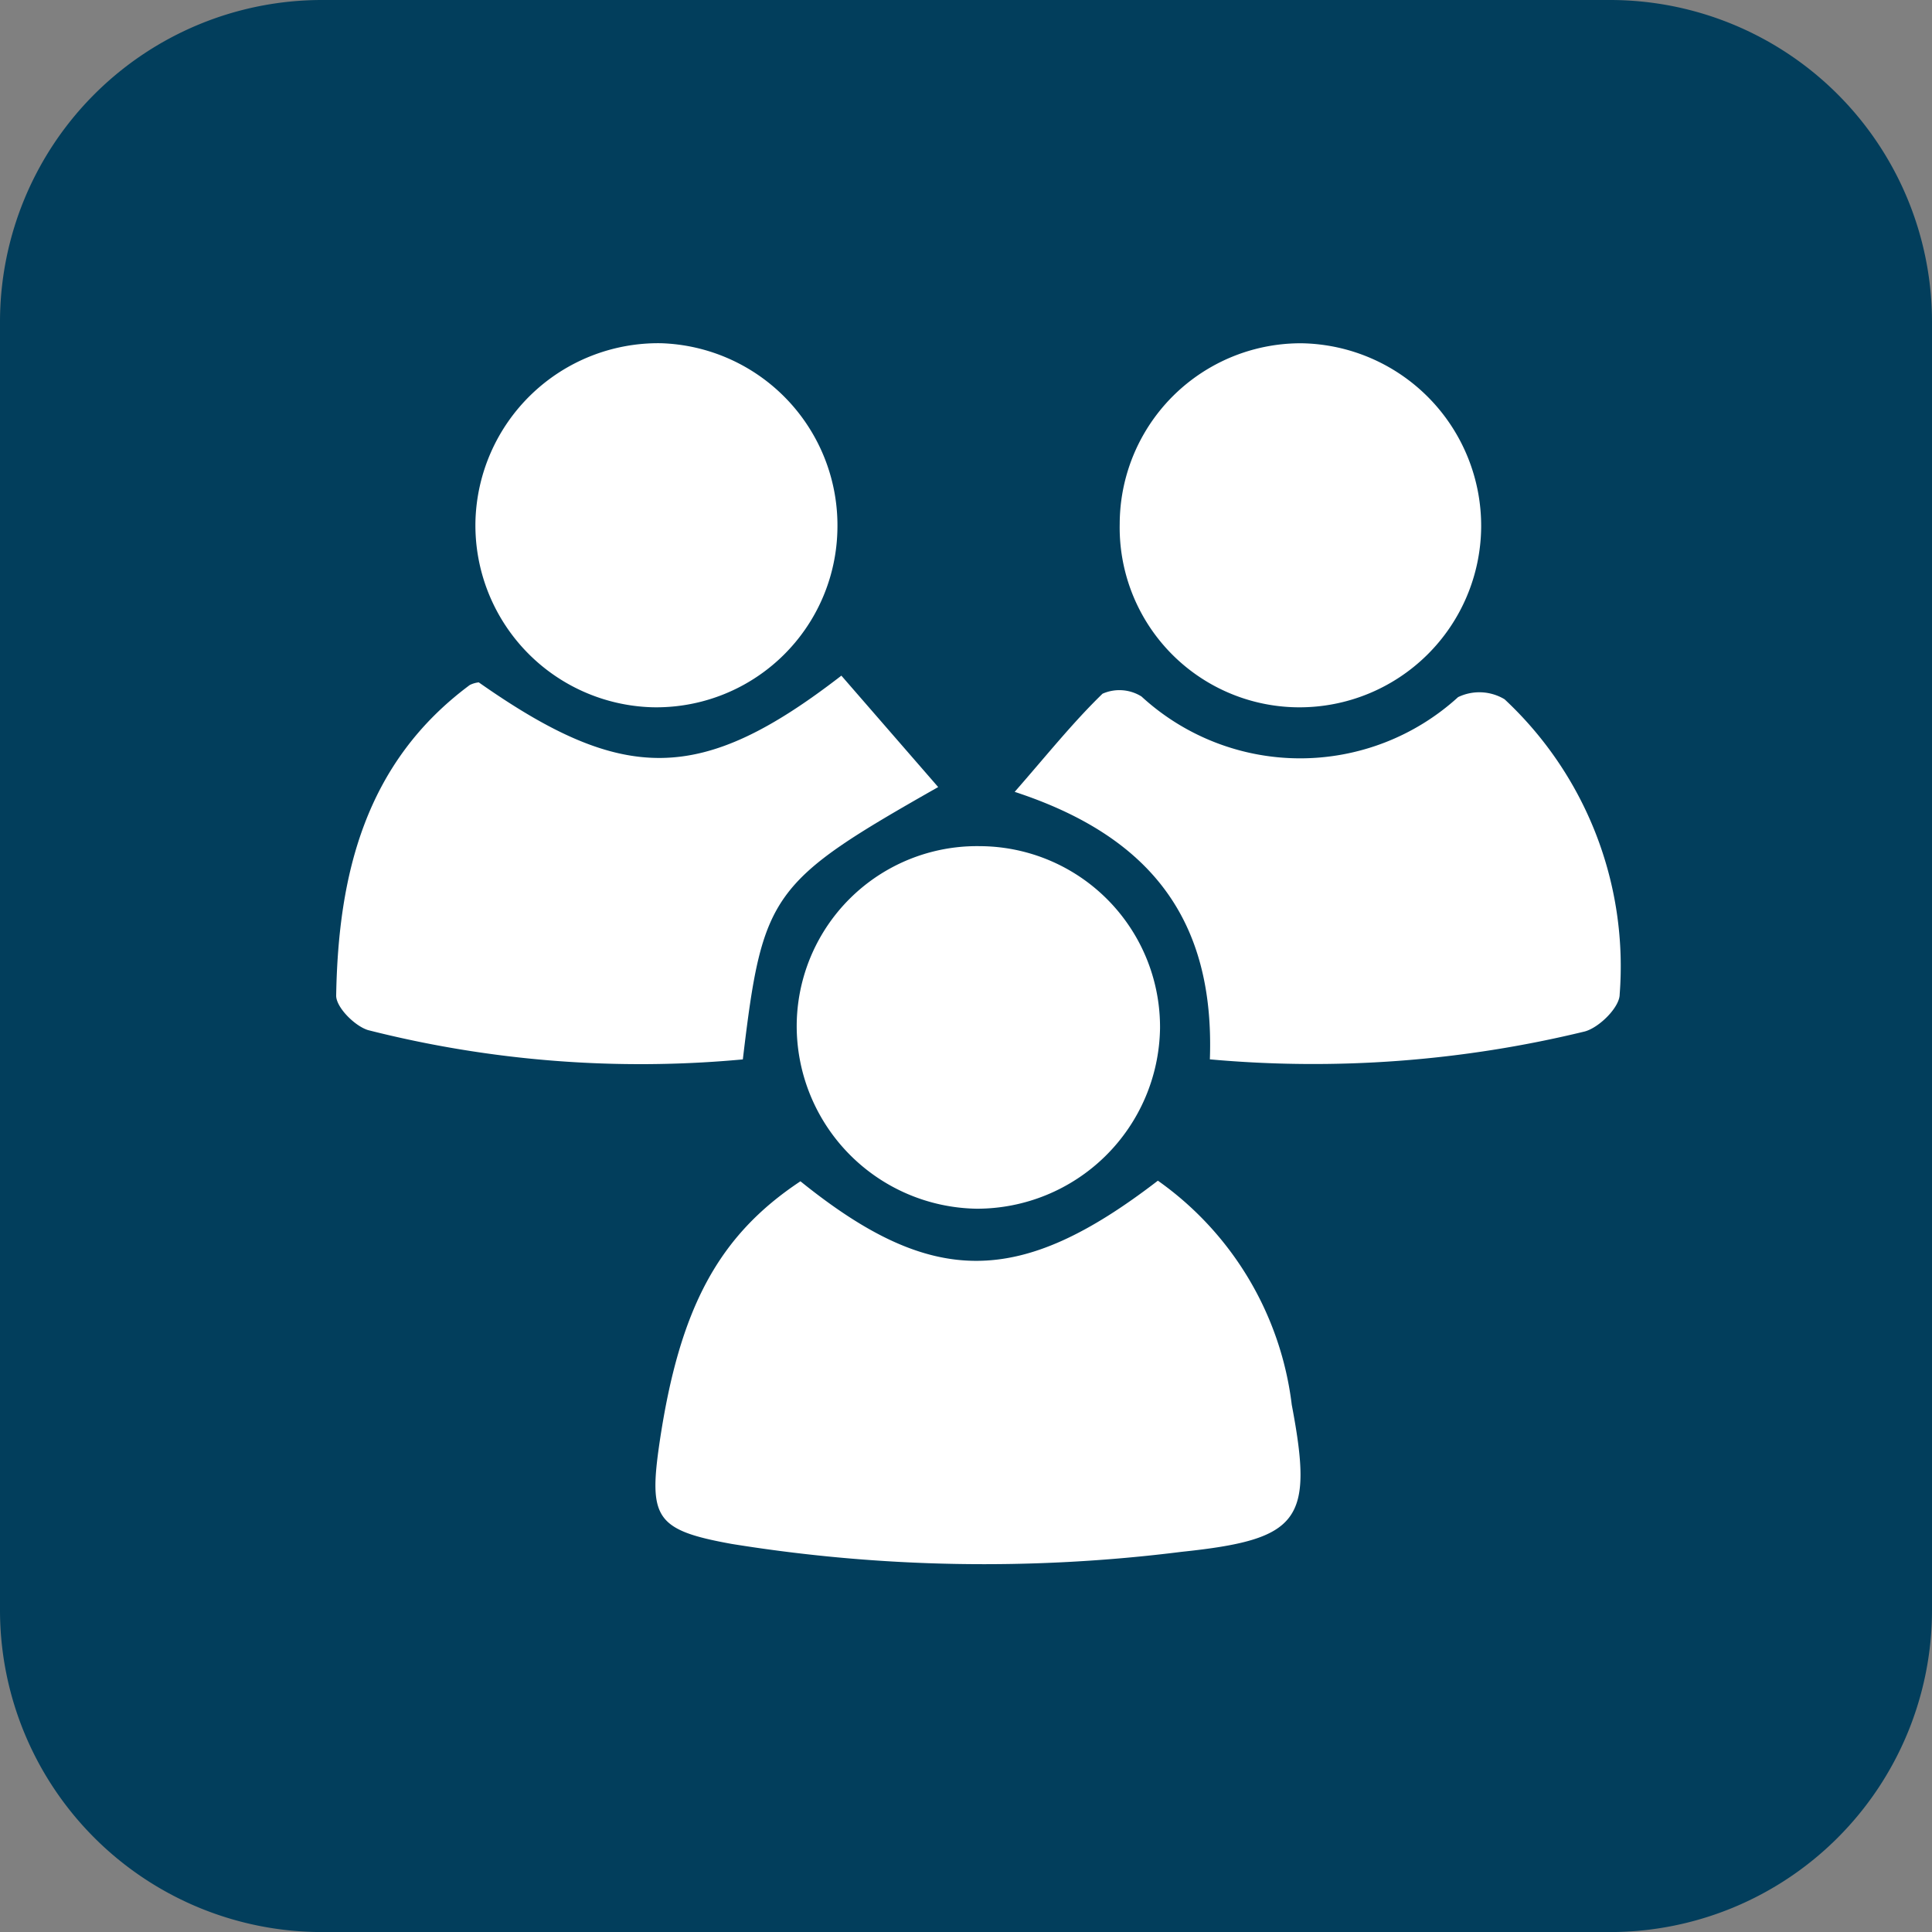
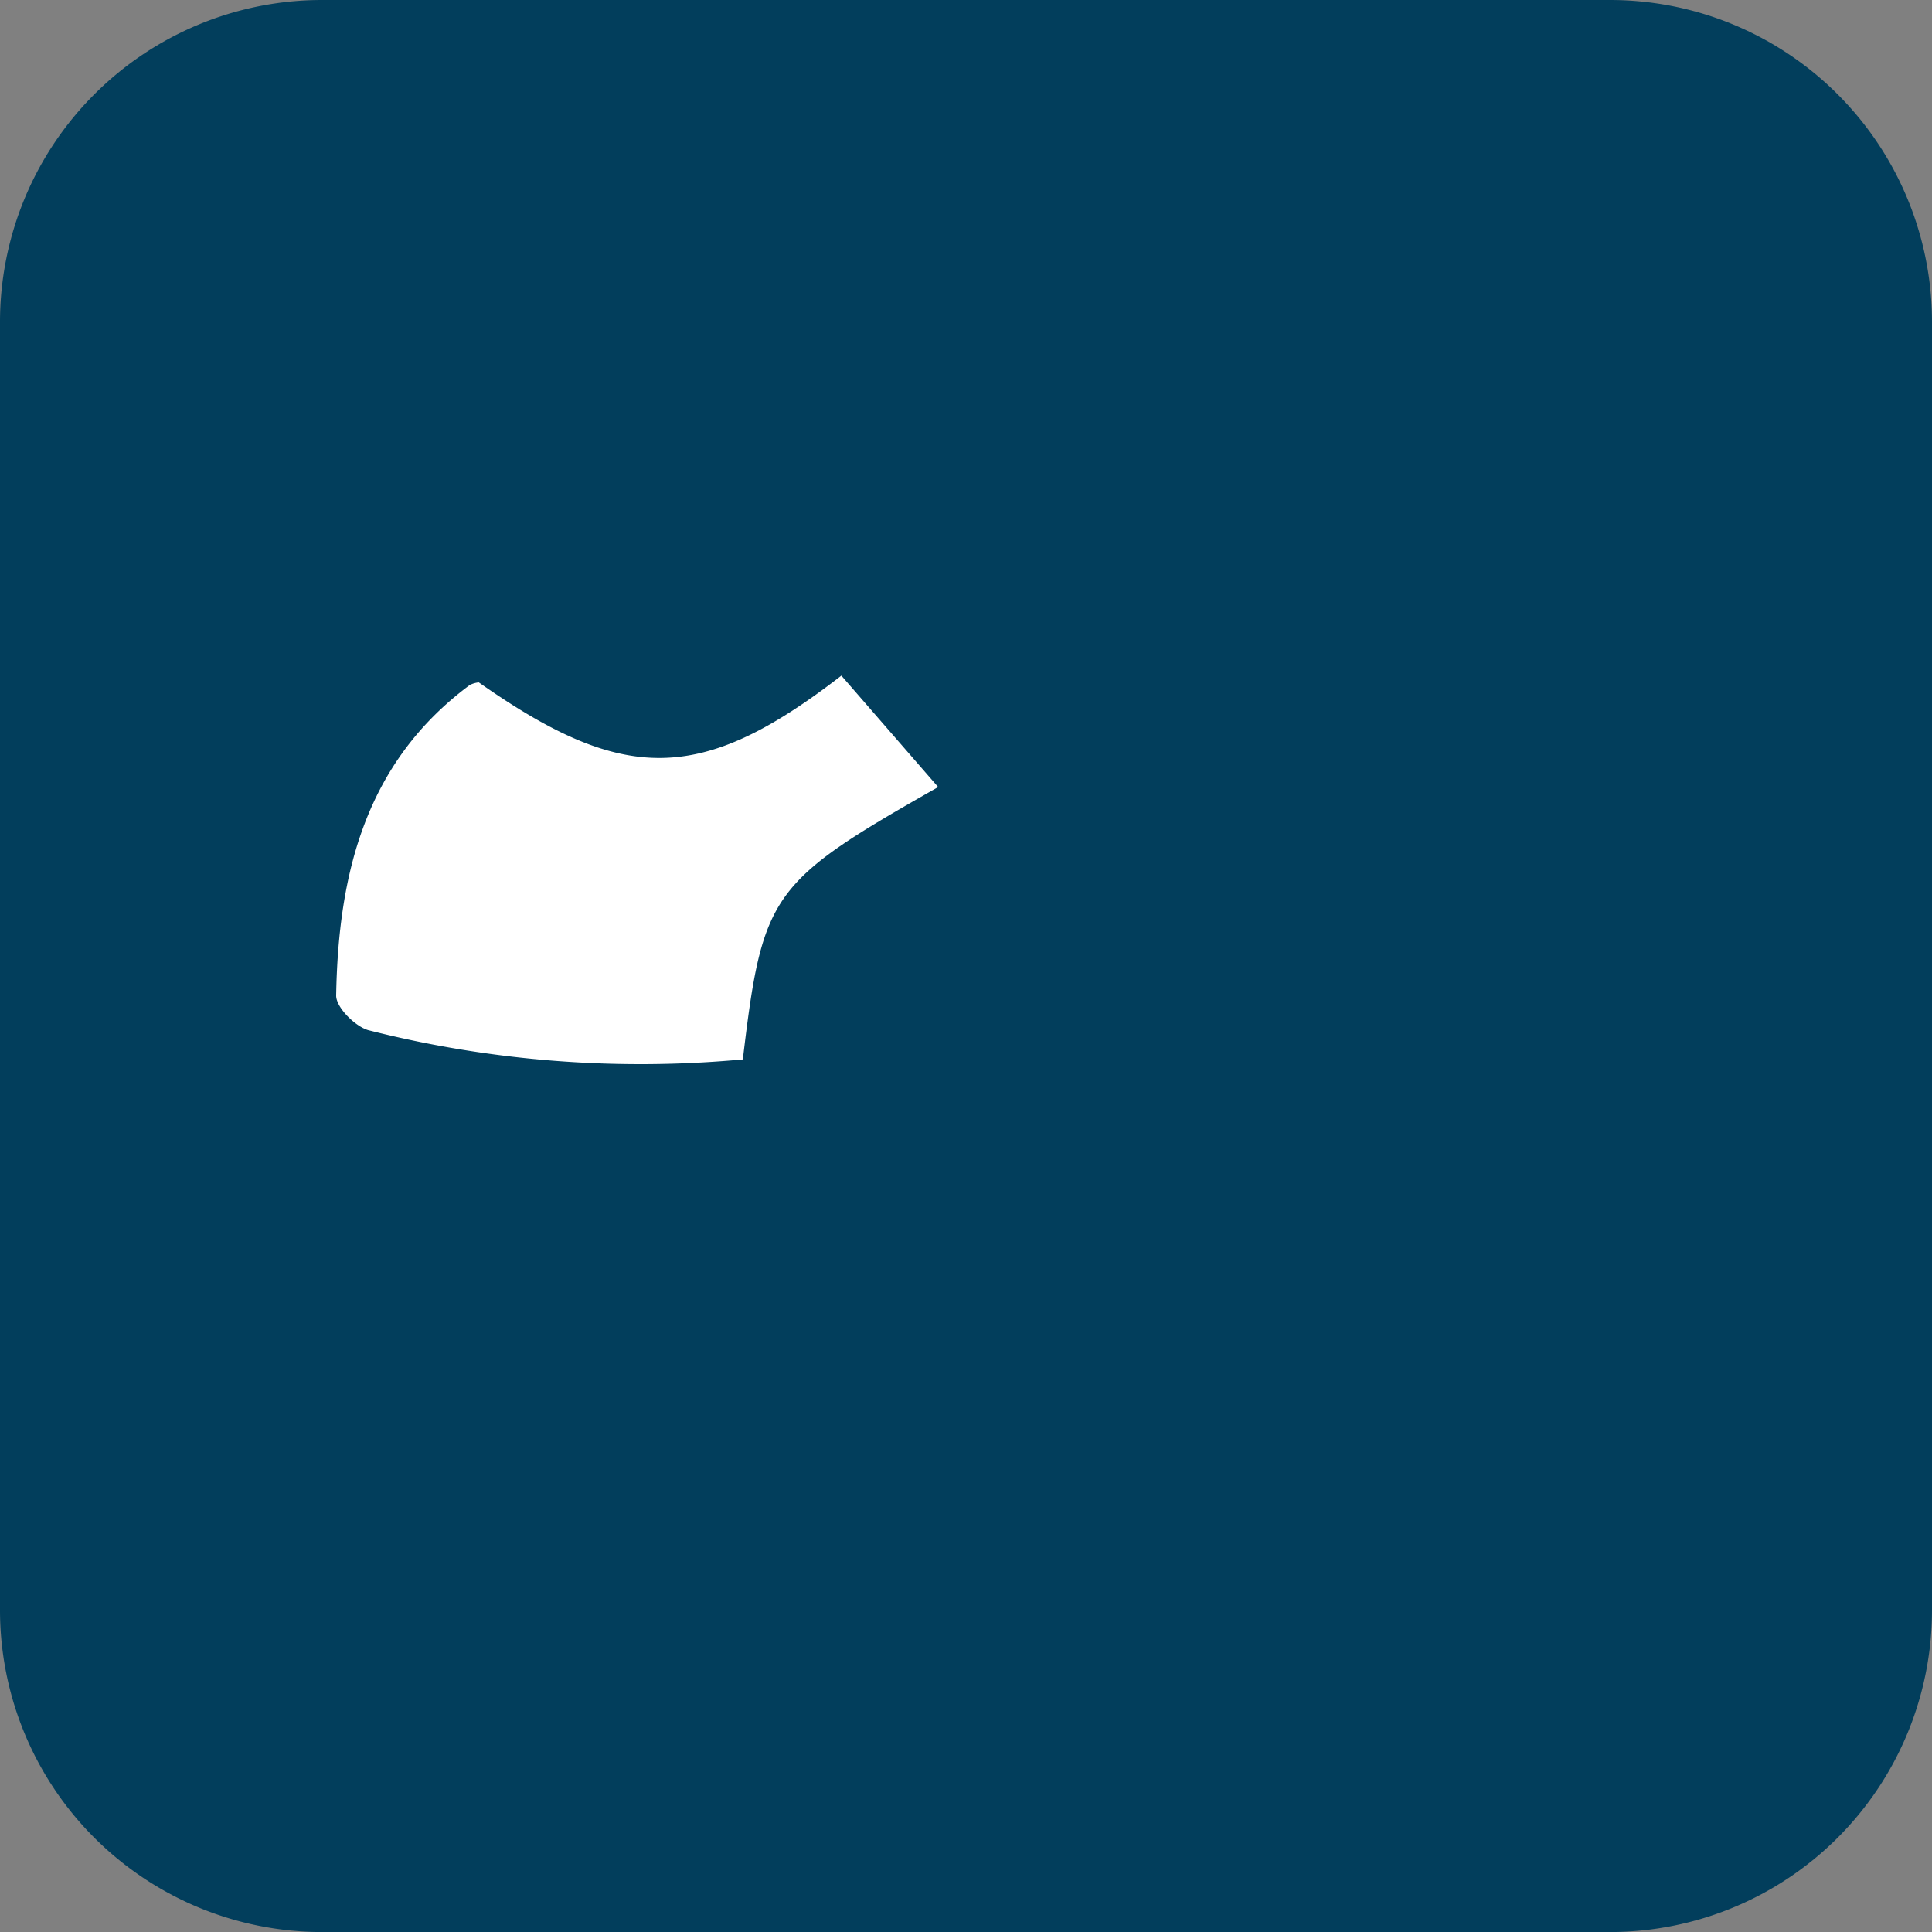
<svg xmlns="http://www.w3.org/2000/svg" width="35.08" height="35.08" viewBox="0 0 35.08 35.08">
  <rect x="0" y="0" width="35.08" height="35.08" fill="#808080" stroke="none" />
  <g id="Group_1474" data-name="Group 1474" transform="translate(-429 -722.583)">
    <path id="Path" d="M0,29.234V5.847A5.847,5.847,0,0,1,5.847,0H29.233A5.847,5.847,0,0,1,35.08,5.847V29.234a5.847,5.847,0,0,1-5.847,5.847H5.847A5.847,5.847,0,0,1,0,29.234Z" transform="translate(429 722.583)" fill="#023e5c" />
    <g id="Group_1429" data-name="Group 1429" transform="translate(635.348 -1552.396)">
-       <path id="Path_3400" data-name="Path 3400" d="M-164.06,2369.167c2.389,1.928,3.971,1.928,6.49-.011a5.842,5.842,0,0,1,2.431,4.07c.4,2.106.152,2.443-2,2.669a28.759,28.759,0,0,1-8.167-.143c-1.389-.251-1.514-.472-1.31-1.856C-166.255,2371.475-165.552,2370.156-164.06,2369.167Z" transform="translate(-27.754 -72.739)" fill="#fff" />
      <path id="Path_3401" data-name="Path 3401" d="M-197.655,2316.239c2.636,1.85,4.034,1.85,6.584-.122l1.758,2.023c-3.046,1.729-3.188,1.929-3.547,4.945a20.1,20.1,0,0,1-6.805-.532c-.244-.075-.583-.417-.579-.629.038-2.2.528-4.229,2.426-5.637A.482.482,0,0,1-197.655,2316.239Z" transform="translate(0 -28.87)" fill="#fff" />
-       <path id="Path_3402" data-name="Path 3402" d="M-125.441,2324.33c.091-2.557-1.1-4.056-3.544-4.857.582-.665,1.055-1.258,1.595-1.782a.757.757,0,0,1,.707.05,4.256,4.256,0,0,0,5.749.012.889.889,0,0,1,.844.039A6.628,6.628,0,0,1-118,2323.15c0,.233-.368.6-.631.673A20.855,20.855,0,0,1-125.441,2324.33Z" transform="translate(-58.939 -30.116)" fill="#fff" />
-       <path id="Path_3403" data-name="Path 3403" d="M-179.046,2284.6a3.289,3.289,0,0,1-3.363,3.221,3.306,3.306,0,0,1-3.209-3.381,3.32,3.32,0,0,1,3.369-3.229A3.309,3.309,0,0,1-179.046,2284.6Z" transform="translate(-12.097 0)" fill="#fff" />
-       <path id="Path_3404" data-name="Path 3404" d="M-117.959,2284.493a3.287,3.287,0,0,1,3.307-3.278,3.316,3.316,0,0,1,3.256,3.341,3.3,3.3,0,0,1-3.32,3.269A3.265,3.265,0,0,1-117.959,2284.493Z" transform="translate(-68.058 -0.003)" fill="#fff" />
-       <path id="Path_3405" data-name="Path 3405" d="M-148.547,2334.023a3.284,3.284,0,0,1,3.272,3.31,3.326,3.326,0,0,1-3.328,3.273,3.32,3.32,0,0,1-3.269-3.329A3.273,3.273,0,0,1-148.547,2334.023Z" transform="translate(-40.01 -43.68)" fill="#fff" />
+       <path id="Path_3404" data-name="Path 3404" d="M-117.959,2284.493A3.265,3.265,0,0,1-117.959,2284.493Z" transform="translate(-68.058 -0.003)" fill="#fff" />
    </g>
  </g>
</svg>